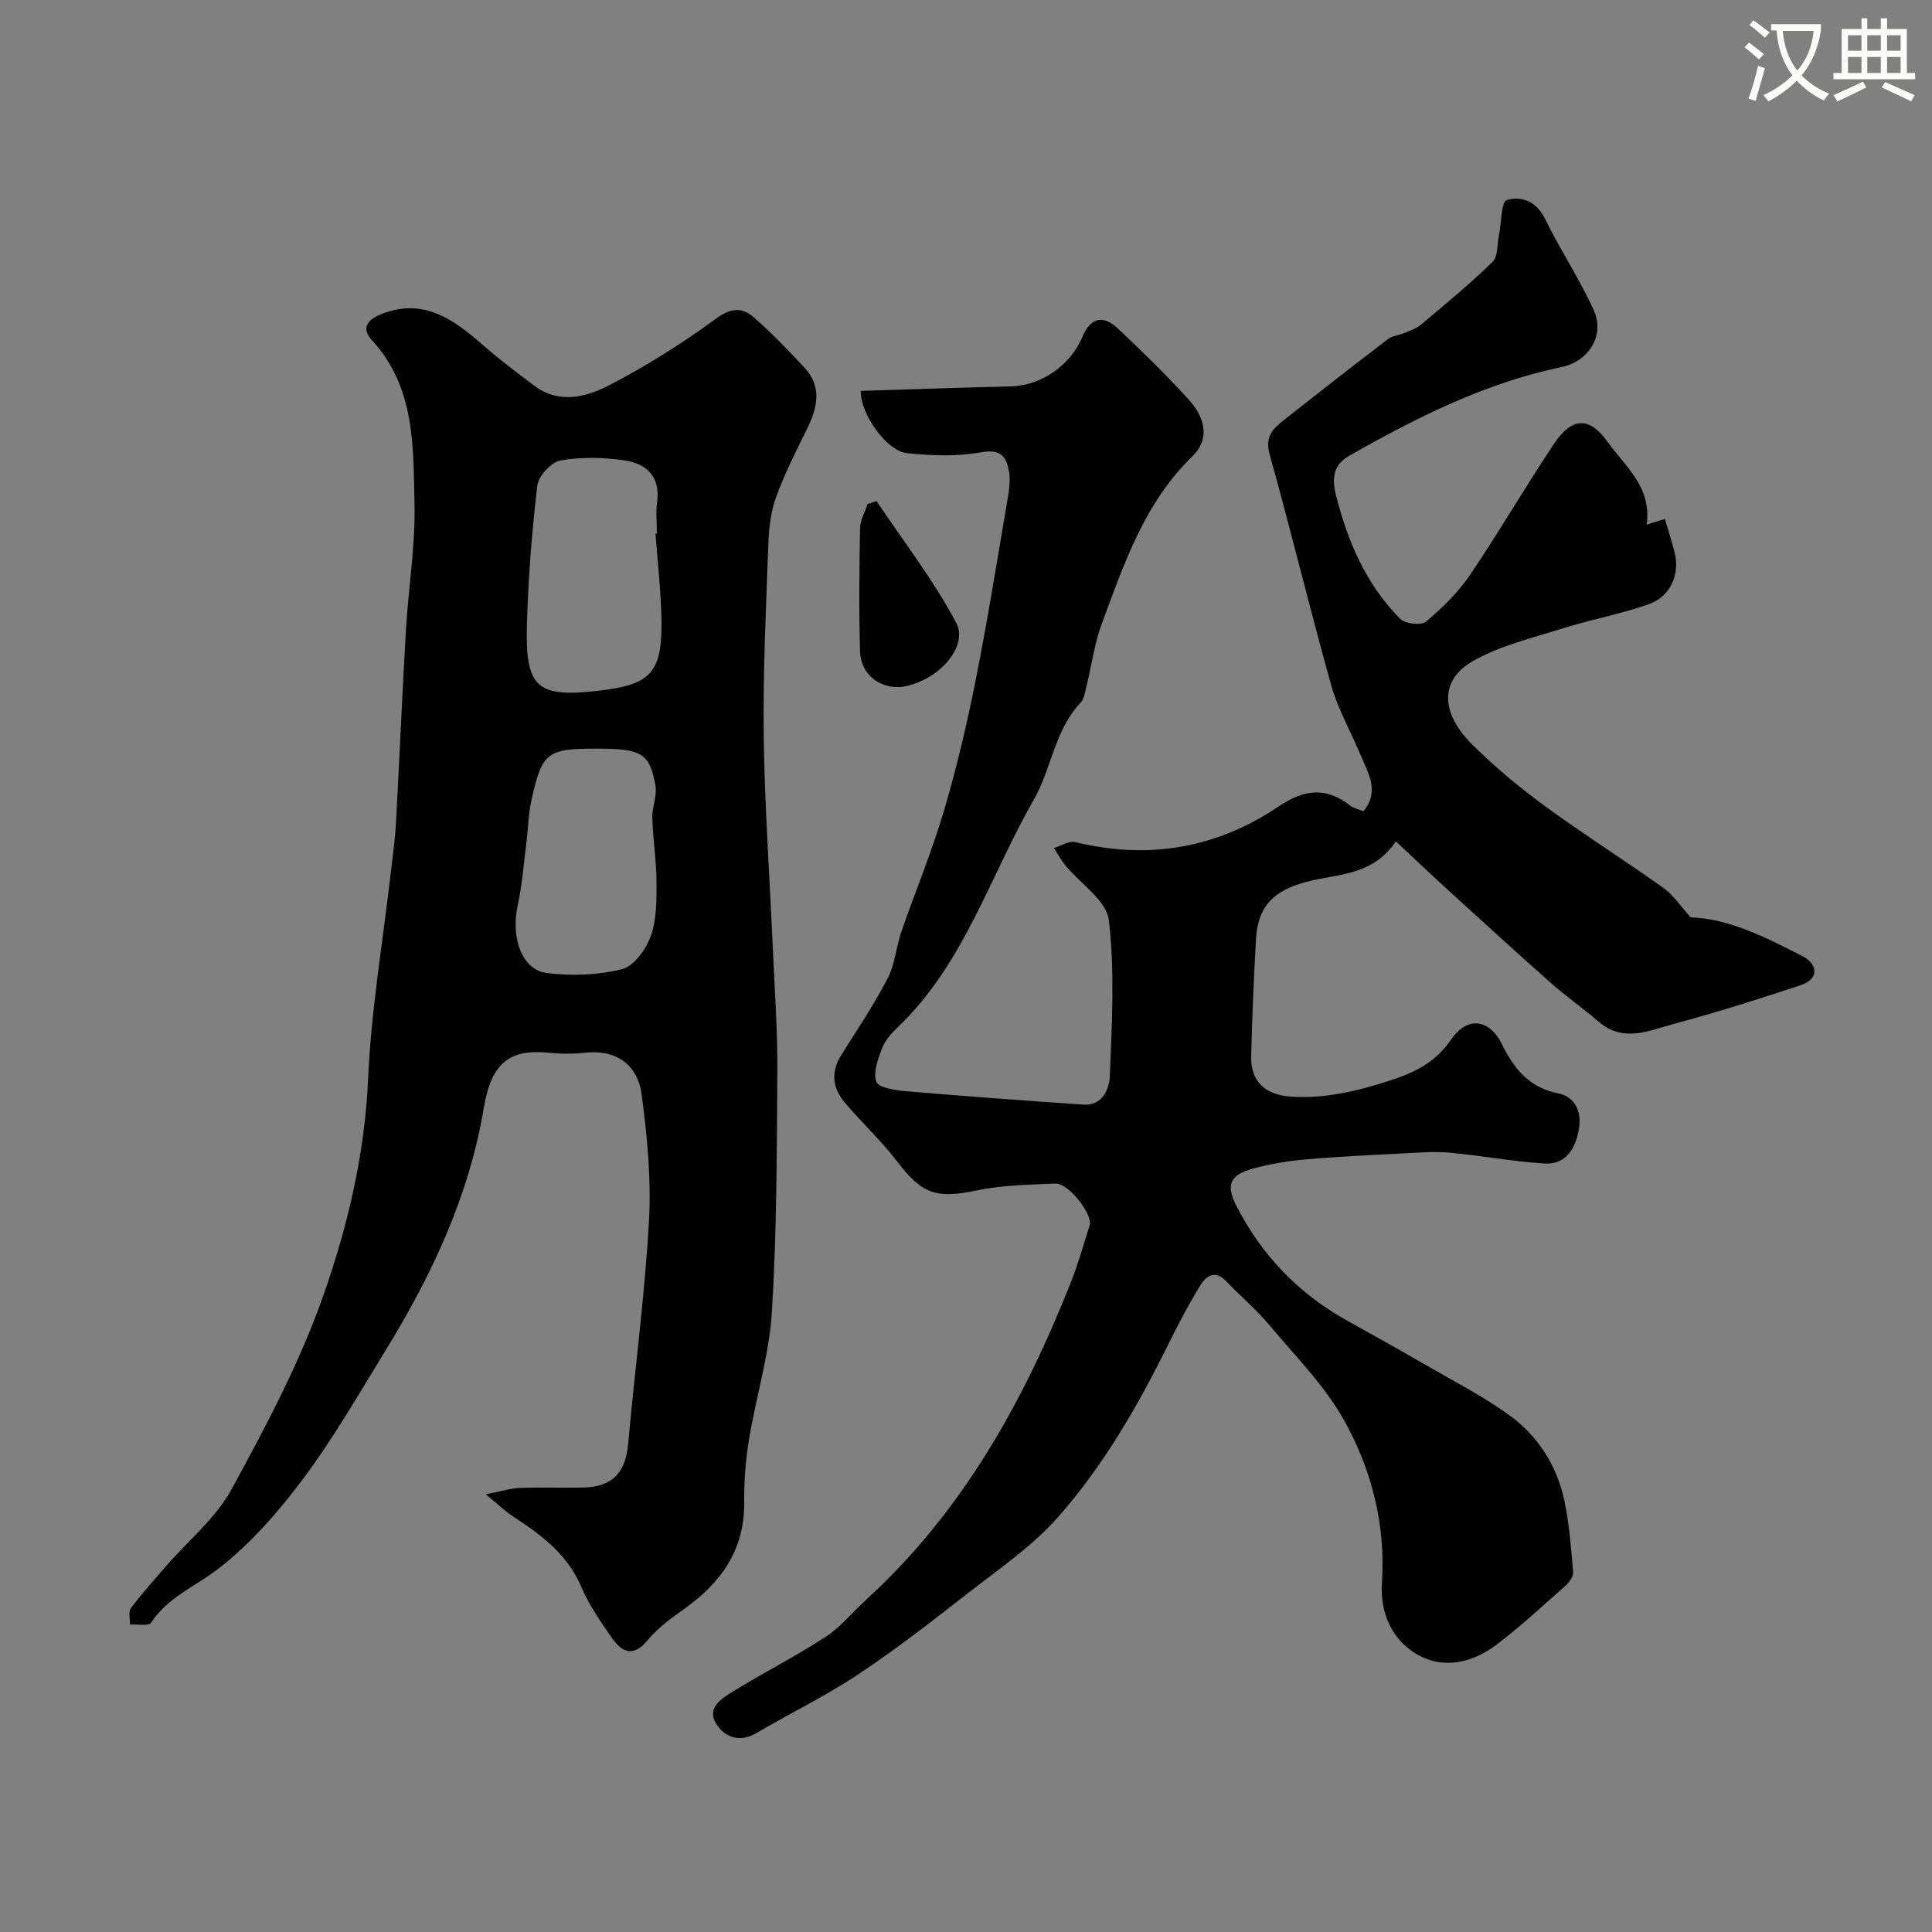
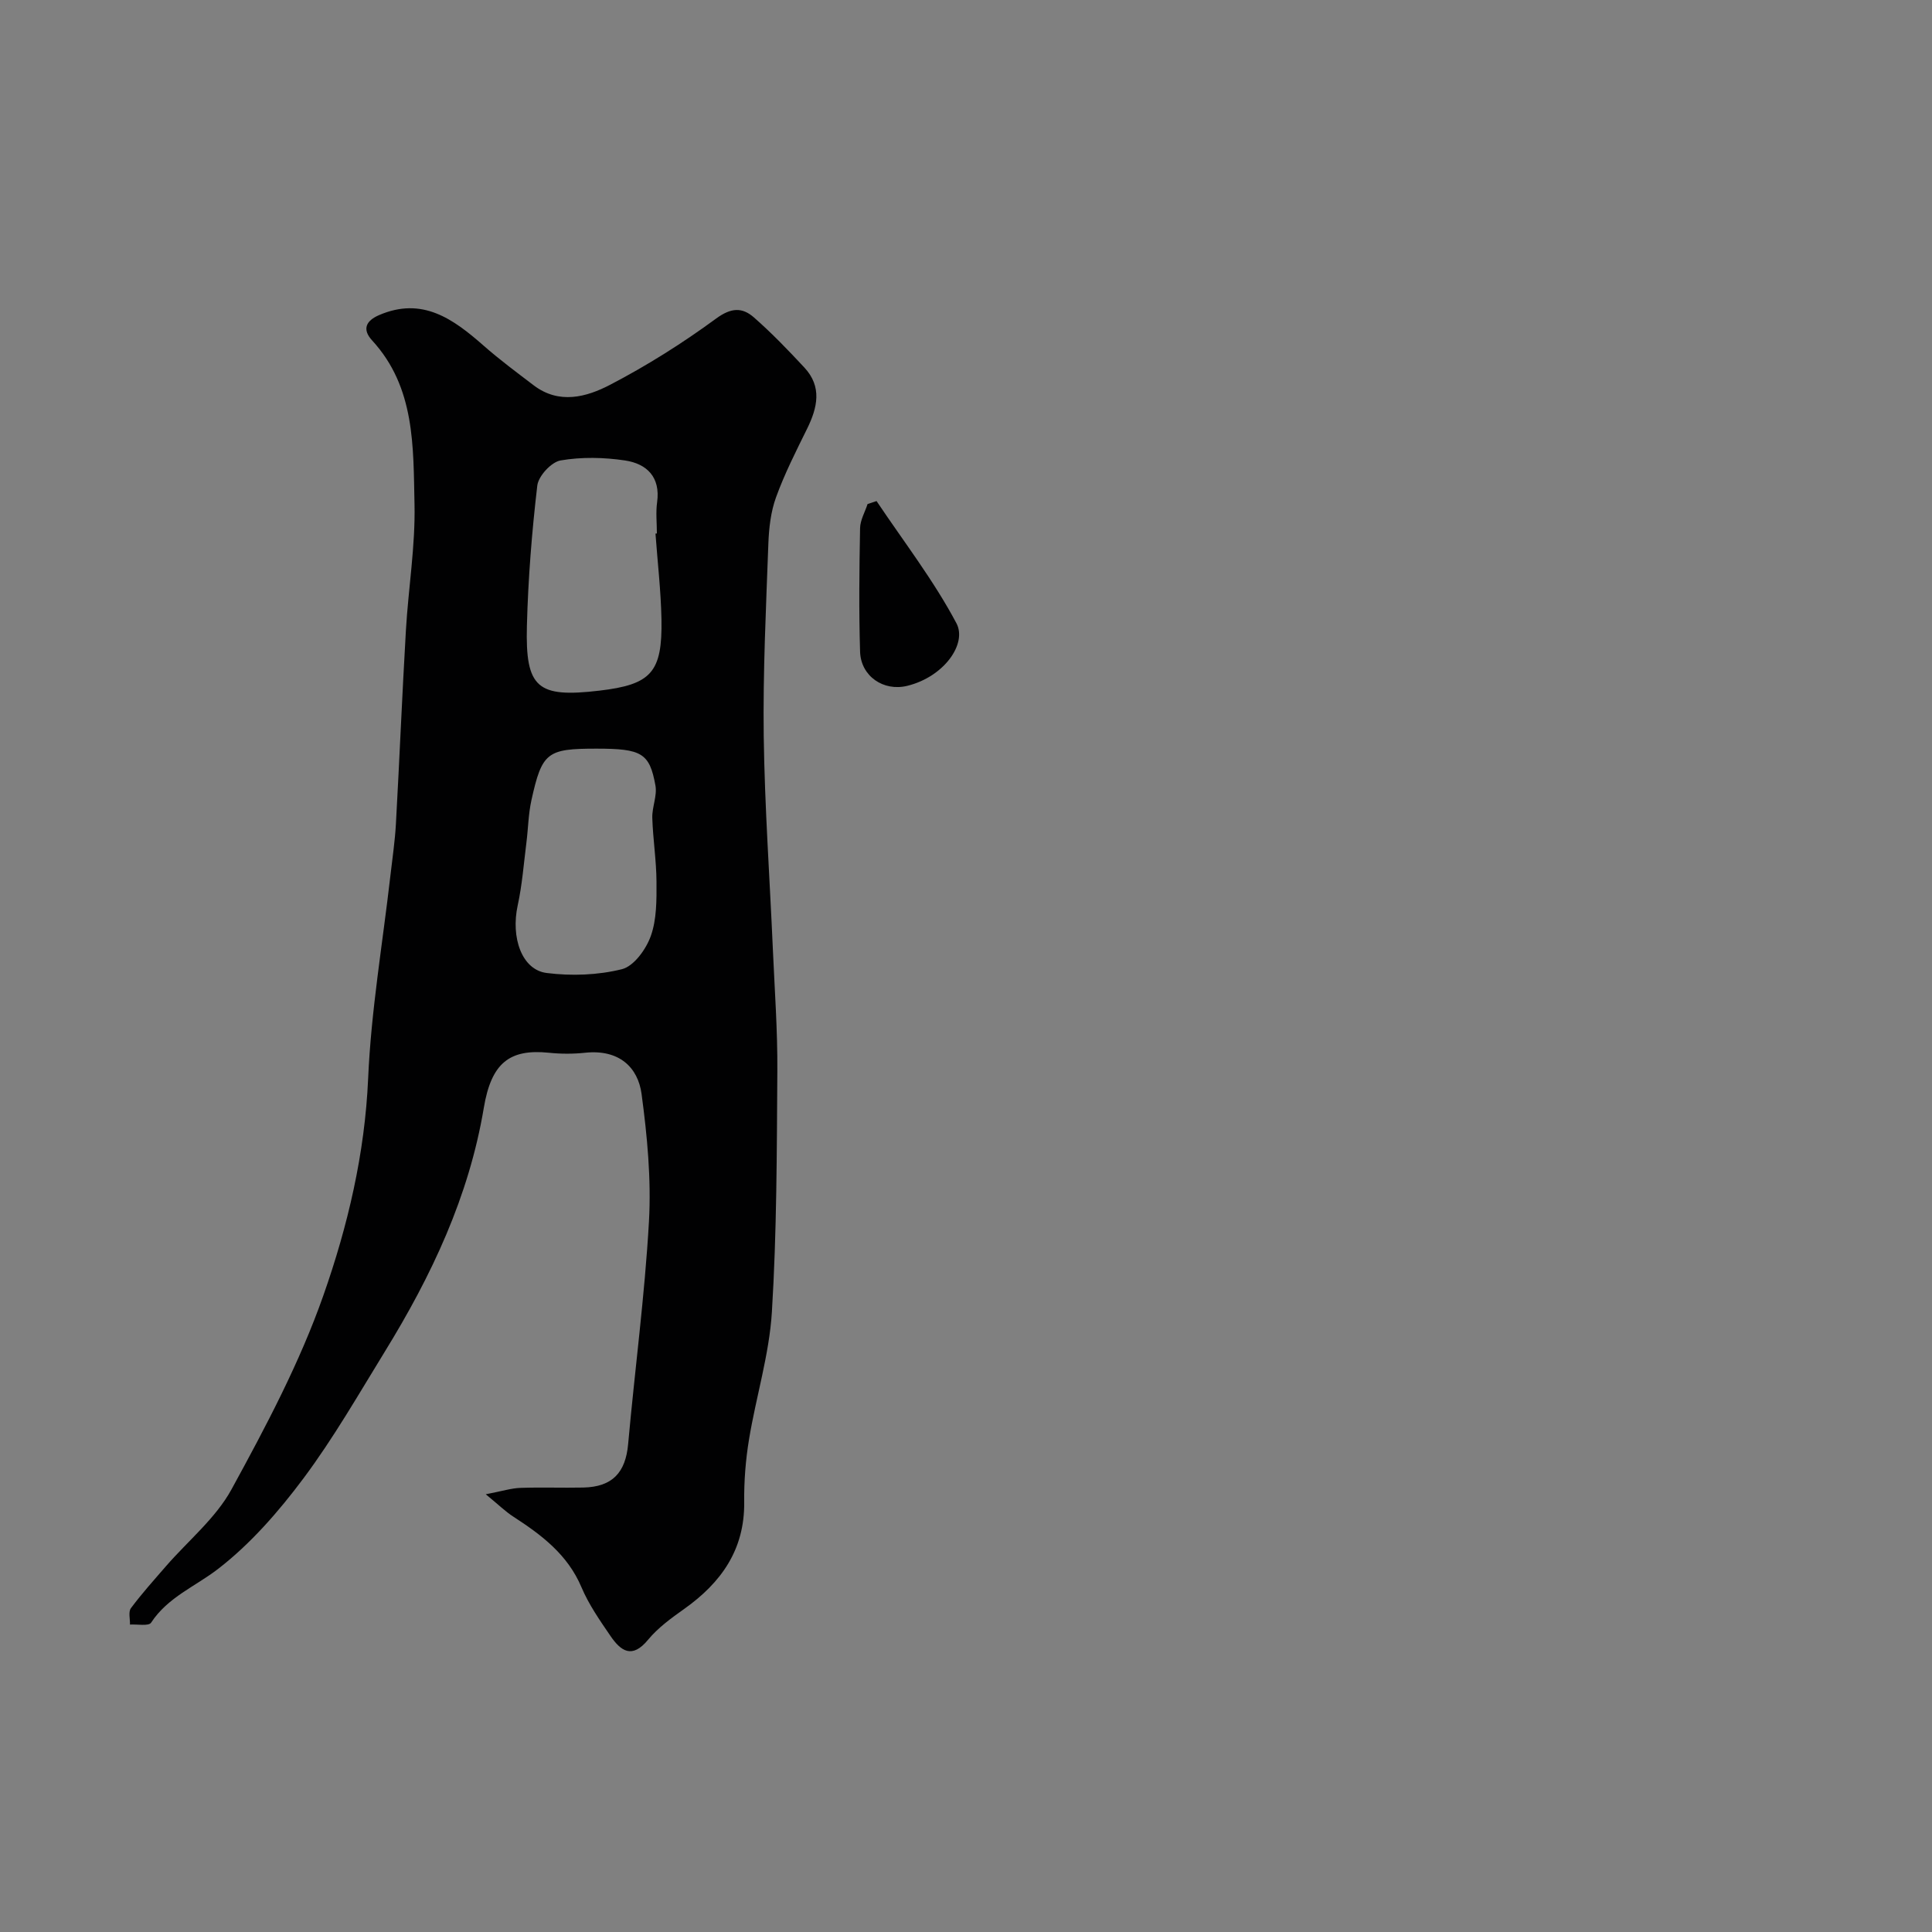
<svg xmlns="http://www.w3.org/2000/svg" enable-background="new 0 0 400 400" viewBox="0 0 400 400">
  <rect x="0" y="0" width="400" height="400" fill="#808080" stroke="none" />
-   <path d="m362.1 8.8c1.1.8 2.1 1.6 3.1 2.4l-1 1.1c-1.3-1.1-2.3-2-3-2.5zm1.9 4.8c.5.2.9.4 1.4.5-.6 2.3-1.3 4.5-1.9 6.8l-1.5-.5c.8-2.1 1.4-4.3 2-6.8zm-1-9.4c1.3.9 2.4 1.8 3.4 2.5l-1 1.1c-1.4-1.2-2.4-2.1-3.2-2.6zm3.7 2.2v-1.4h10.3v1.2c-.5 3.6-1.8 6.8-4 9.4 1.5 1.6 3.4 2.8 5.7 3.8-.3.4-.7.8-1.1 1.4-2.3-1.1-4.1-2.5-5.6-4.1-1.6 1.6-3.6 3.1-5.9 4.3-.3-.5-.7-.9-1-1.3 2.4-1.1 4.4-2.5 6-4.1-1.9-2.5-3-5.6-3.3-9.3h-1.1zm8.8 0h-6.4c.3 3.3 1.3 6 3 8.2 2-2.2 3.1-5.1 3.4-8.2z" fill="#fbfcfa" />
-   <path d="m385.3 3.8h1.3v2.2h2.8v-2.2h1.3v2.2h4.1v9.1h1.7v1.3h-16.9v-1.3h1.7v-9.1h4.1v-2.2zm.4 13.1.7 1.2c-1.8.9-3.8 1.9-6 2.9-.2-.4-.5-.8-.8-1.3 2.3-1 4.3-1.9 6.1-2.8zm-3.1-6.4h2.8v-3.2h-2.8zm0 4.6h2.8v-3.3h-2.8zm4-4.6h2.8v-3.2h-2.8zm0 4.6h2.8v-3.3h-2.8zm3.7 1.9c2.1.9 4.1 1.8 6.1 2.7l-.7 1.3c-2.2-1.1-4.2-2-6.1-2.9zm3.2-9.7h-2.8v3.2h2.8zm-2.8 7.8h2.8v-3.3h-2.8z" fill="#fbfcfa" />
  <g fill="#010102">
-     <path d="m340.93 108.61c1.54-.47 2.63-.81 3.77-1.16.67 2.31 1.41 4.61 2.01 6.95 1.13 4.41-.79 9.06-5.27 10.66-5.76 2.06-11.87 3.15-17.72 4.99-6.33 1.99-13 3.56-18.69 6.77-6.96 3.92-6.86 10.73-.24 17.31 4.65 4.62 9.75 8.87 15.05 12.75 8.02 5.87 16.45 11.18 24.55 16.96 2.12 1.51 3.64 3.88 5.65 6.09 8.04.27 15.71 4.22 23.26 8.1 2.85 1.47 3.62 4.6-.56 5.97-8.59 2.82-17.22 5.59-25.95 7.92-5.17 1.38-10.6 4.07-15.79-.38-3.23-2.77-6.74-5.23-9.92-8.04-7.2-6.37-14.28-12.86-21.39-19.33-3.43-3.12-6.78-6.32-10.69-9.97-5.19 7.64-13.05 6.61-19.72 8.72-6.08 1.92-8.86 5.2-9.23 11.4-.47 8.09-.79 16.2-1.01 24.3-.14 5.23 2.85 8.02 8.05 8.41 7.21.53 13.96-1.16 20.74-3.33 5.13-1.64 9.43-3.81 12.62-8.49 3.28-4.82 7.88-4.33 10.5.97 2.53 5.11 5.61 8.98 11.62 10.18 3.58.72 4.91 3.83 4.34 7.29-.65 3.99-2.59 7.53-7.2 7.24-6.52-.4-12.99-1.64-19.51-2.24-3.2-.29-6.47-.02-9.69.15-6.75.35-13.51.65-20.24 1.25-3.7.33-7.43.94-11.01 1.94-4.61 1.28-5.49 3.36-3.28 7.67 5.21 10.2 12.84 18.15 22.89 23.74 5.36 2.98 10.72 5.97 16.03 9.04 5.87 3.4 11.96 6.52 17.45 10.46 6.1 4.37 10.07 10.63 11.59 18.04.98 4.77 1.35 9.69 1.76 14.56.07.89-.79 2.1-1.56 2.78-4.68 4.15-9.28 8.41-14.24 12.19-4.98 3.79-11.02 5.24-16.53 2.04-5.22-3.02-7.66-8.66-7.26-14.73.8-12.03-2.08-23.34-7.73-33.55-4.03-7.27-10.14-13.41-15.55-19.86-2.71-3.23-5.98-5.99-8.9-9.05-2.48-2.59-4.29-1.07-5.58 1.05-2.28 3.77-4.35 7.67-6.3 11.62-6.38 12.93-13.55 25.46-23.1 36.23-5.27 5.95-12.08 10.58-18.42 15.53-7.46 5.82-14.95 11.67-22.83 16.9-6.76 4.49-14.12 8.06-21.13 12.18-3.61 2.12-6.75.68-8.37-2.07-1.94-3.28 1.42-5.25 3.79-6.7 6.25-3.84 12.82-7.17 18.95-11.17 3.14-2.05 5.59-5.14 8.41-7.71 19.79-18.05 32.42-40.74 42.19-65.25 1.59-3.98 2.78-8.13 4.06-12.23.71-2.26-4.42-8.78-7.05-8.66-5.41.25-10.92.3-16.19 1.4-8.54 1.78-11.4.85-16.63-5.99-3.3-4.32-7.35-8.05-10.86-12.22-2.49-2.96-2.9-6.28-.71-9.77 3.3-5.25 6.77-10.42 9.62-15.9 1.52-2.93 1.75-6.51 2.85-9.69 2.87-8.29 6.26-16.42 8.75-24.82 2.63-8.86 4.76-17.89 6.57-26.96 2.46-12.32 4.44-24.73 6.55-37.11.36-2.1.75-4.33.4-6.38-.49-2.84-1.56-4.71-5.62-3.98-5.02.91-10.36.74-15.48.21-4.21-.43-9.71-8.12-9.58-12.9 10.33-.32 20.69-.69 31.06-.93 6.17-.14 12.31-4.27 14.8-10.22 1.67-3.99 4.24-4.72 7.44-1.7 4.97 4.68 9.87 9.47 14.47 14.51 3.9 4.26 4.29 8.6.89 11.88-9.92 9.6-14.14 22.22-18.75 34.61-1.52 4.08-2.09 8.51-3.14 12.77-.31 1.25-.47 2.79-1.27 3.64-5.4 5.69-6 13.65-9.68 20.07-9.11 15.89-14.45 34.04-28.21 47.16-1.29 1.23-2.59 2.69-3.2 4.3-.84 2.22-1.89 4.99-1.19 6.94.44 1.23 3.86 1.77 6 1.95 12.29 1.05 24.59 1.95 36.89 2.79 3.93.27 5.33-3.28 5.44-5.78.44-10.81 1.06-21.76-.2-32.43-.48-4.06-5.88-7.52-8.98-11.3-.91-1.11-1.6-2.41-2.39-3.62 1.49-.44 3.15-1.54 4.46-1.22 15.16 3.7 29.26 1.27 42.11-7.41 5.15-3.48 9.74-4.11 14.73-.17.73.58 1.77.77 2.79 1.18 3.46-4.21.9-8.01-.68-11.82-1.97-4.73-4.6-9.27-5.97-14.16-4.46-15.91-8.33-31.99-12.78-47.91-.99-3.54.58-5.22 2.78-6.96 7.19-5.67 14.4-11.31 21.68-16.86.97-.74 2.4-.85 3.57-1.34 1.15-.49 2.41-.92 3.34-1.7 5.02-4.24 10.1-8.42 14.8-12.99 1.14-1.11.92-3.63 1.31-5.51.52-2.54.45-6.91 1.62-7.27 3.03-.93 6.15.24 7.94 3.91 3.13 6.42 7.15 12.42 10.08 18.91 2.37 5.25-1.14 10.6-6.65 11.74-15.84 3.29-30.09 10.48-44 18.38-2.94 1.67-3.74 4.18-2.77 8.01 2.45 9.72 6.24 18.6 13.34 25.75 1.03 1.04 4.35 1.41 5.33.58 3.37-2.84 6.65-6.03 9.11-9.67 6.04-8.9 11.43-18.23 17.41-27.17 3.67-5.49 7.29-5.7 11.03-.45 3.56 5.06 9.22 9.24 8.15 17.19z" />
    <path d="m100.57 309.37c3.45-.66 5.31-1.26 7.18-1.32 4.33-.15 8.67.02 13-.07 6.04-.13 8.77-3.09 9.3-9.01 1.38-15.37 3.44-30.69 4.31-46.09.49-8.75-.36-17.67-1.53-26.39-.74-5.48-4.62-9.28-11.69-8.53-2.47.26-5.02.26-7.49 0-8.13-.83-11.92 2.08-13.48 11.39-3.08 18.4-10.83 34.77-20.46 50.43-5.46 8.88-10.67 17.98-16.89 26.31-5.12 6.85-10.94 13.54-17.66 18.73-4.69 3.63-10.4 5.83-13.88 11.14-.5.76-2.87.29-4.37.39.04-1.15-.37-2.64.2-3.4 2.25-3.02 4.78-5.83 7.25-8.68 4.58-5.28 10.29-9.92 13.57-15.91 7.11-13 14.14-26.26 19.03-40.18 5.05-14.37 8.58-29.33 9.26-44.91.61-14.01 3-27.94 4.6-41.91.41-3.59.95-7.17 1.15-10.78.74-13.36 1.29-26.74 2.07-40.1.51-8.71 1.97-17.42 1.78-26.1-.27-11.85.18-24.15-8.77-33.89-2.15-2.34-1.24-4.1 1.43-5.25 8.95-3.86 15.35.79 21.62 6.3 3.32 2.92 6.88 5.56 10.4 8.24 5.26 4 10.94 2.43 15.81-.11 7.64-3.98 15.01-8.62 21.96-13.72 3.11-2.28 5.4-2.35 7.81-.24 3.69 3.23 7.11 6.79 10.46 10.39 3.71 3.99 2.71 8.3.55 12.69-2.29 4.64-4.65 9.29-6.41 14.14-1.1 3.01-1.48 6.4-1.6 9.64-.48 13.26-1.13 26.54-.96 39.8.2 14.71 1.25 29.4 1.89 44.11.37 8.43.99 16.87.93 25.3-.11 16.63-.11 33.29-1.13 49.87-.55 8.84-3.28 17.53-4.73 26.34-.71 4.28-1.05 8.68-1 13.02.1 9.85-4.77 16.66-12.42 22.1-2.68 1.9-5.44 3.9-7.5 6.4-3.32 4.03-5.65 2.3-7.78-.82-2.21-3.23-4.49-6.51-6-10.08-2.86-6.76-8.25-10.81-14.08-14.59-1.61-1.03-2.99-2.4-5.73-4.65zm35.14-198.9c.1-.01.19-.02.29-.02 0-2.16-.25-4.36.05-6.48.72-5.22-2.16-7.95-6.61-8.63-4.39-.66-9.04-.76-13.38-.01-1.92.33-4.59 3.23-4.82 5.21-1.13 9.63-1.9 19.33-2.15 29.02-.34 12.93 2.17 14.94 15.01 13.43 10.72-1.26 13.05-3.76 12.85-14.78-.12-5.92-.81-11.83-1.24-17.74zm-12.22 44.53c-10.24 0-11.27.74-13.47 10.7-.63 2.85-.66 5.82-1.03 8.73-.55 4.36-.88 8.77-1.81 13.04-1.44 6.63.84 13.34 6.02 13.98 5.11.64 10.6.45 15.56-.79 2.48-.62 5-4.12 5.98-6.87 1.23-3.43 1.2-7.43 1.18-11.18-.02-4.42-.73-8.84-.87-13.27-.07-2.23 1.04-4.58.65-6.71-1.21-6.74-2.88-7.63-12.21-7.63z" />
    <path d="m181.48 103.74c5.61 8.38 11.84 16.43 16.54 25.3 2.25 4.24-2.56 11.08-10.16 12.95-4.94 1.22-9.63-1.99-9.79-7.07-.26-8.52-.16-17.05 0-25.57.03-1.67 1.01-3.33 1.55-4.99.63-.21 1.24-.42 1.86-.62z" />
  </g>
</svg>